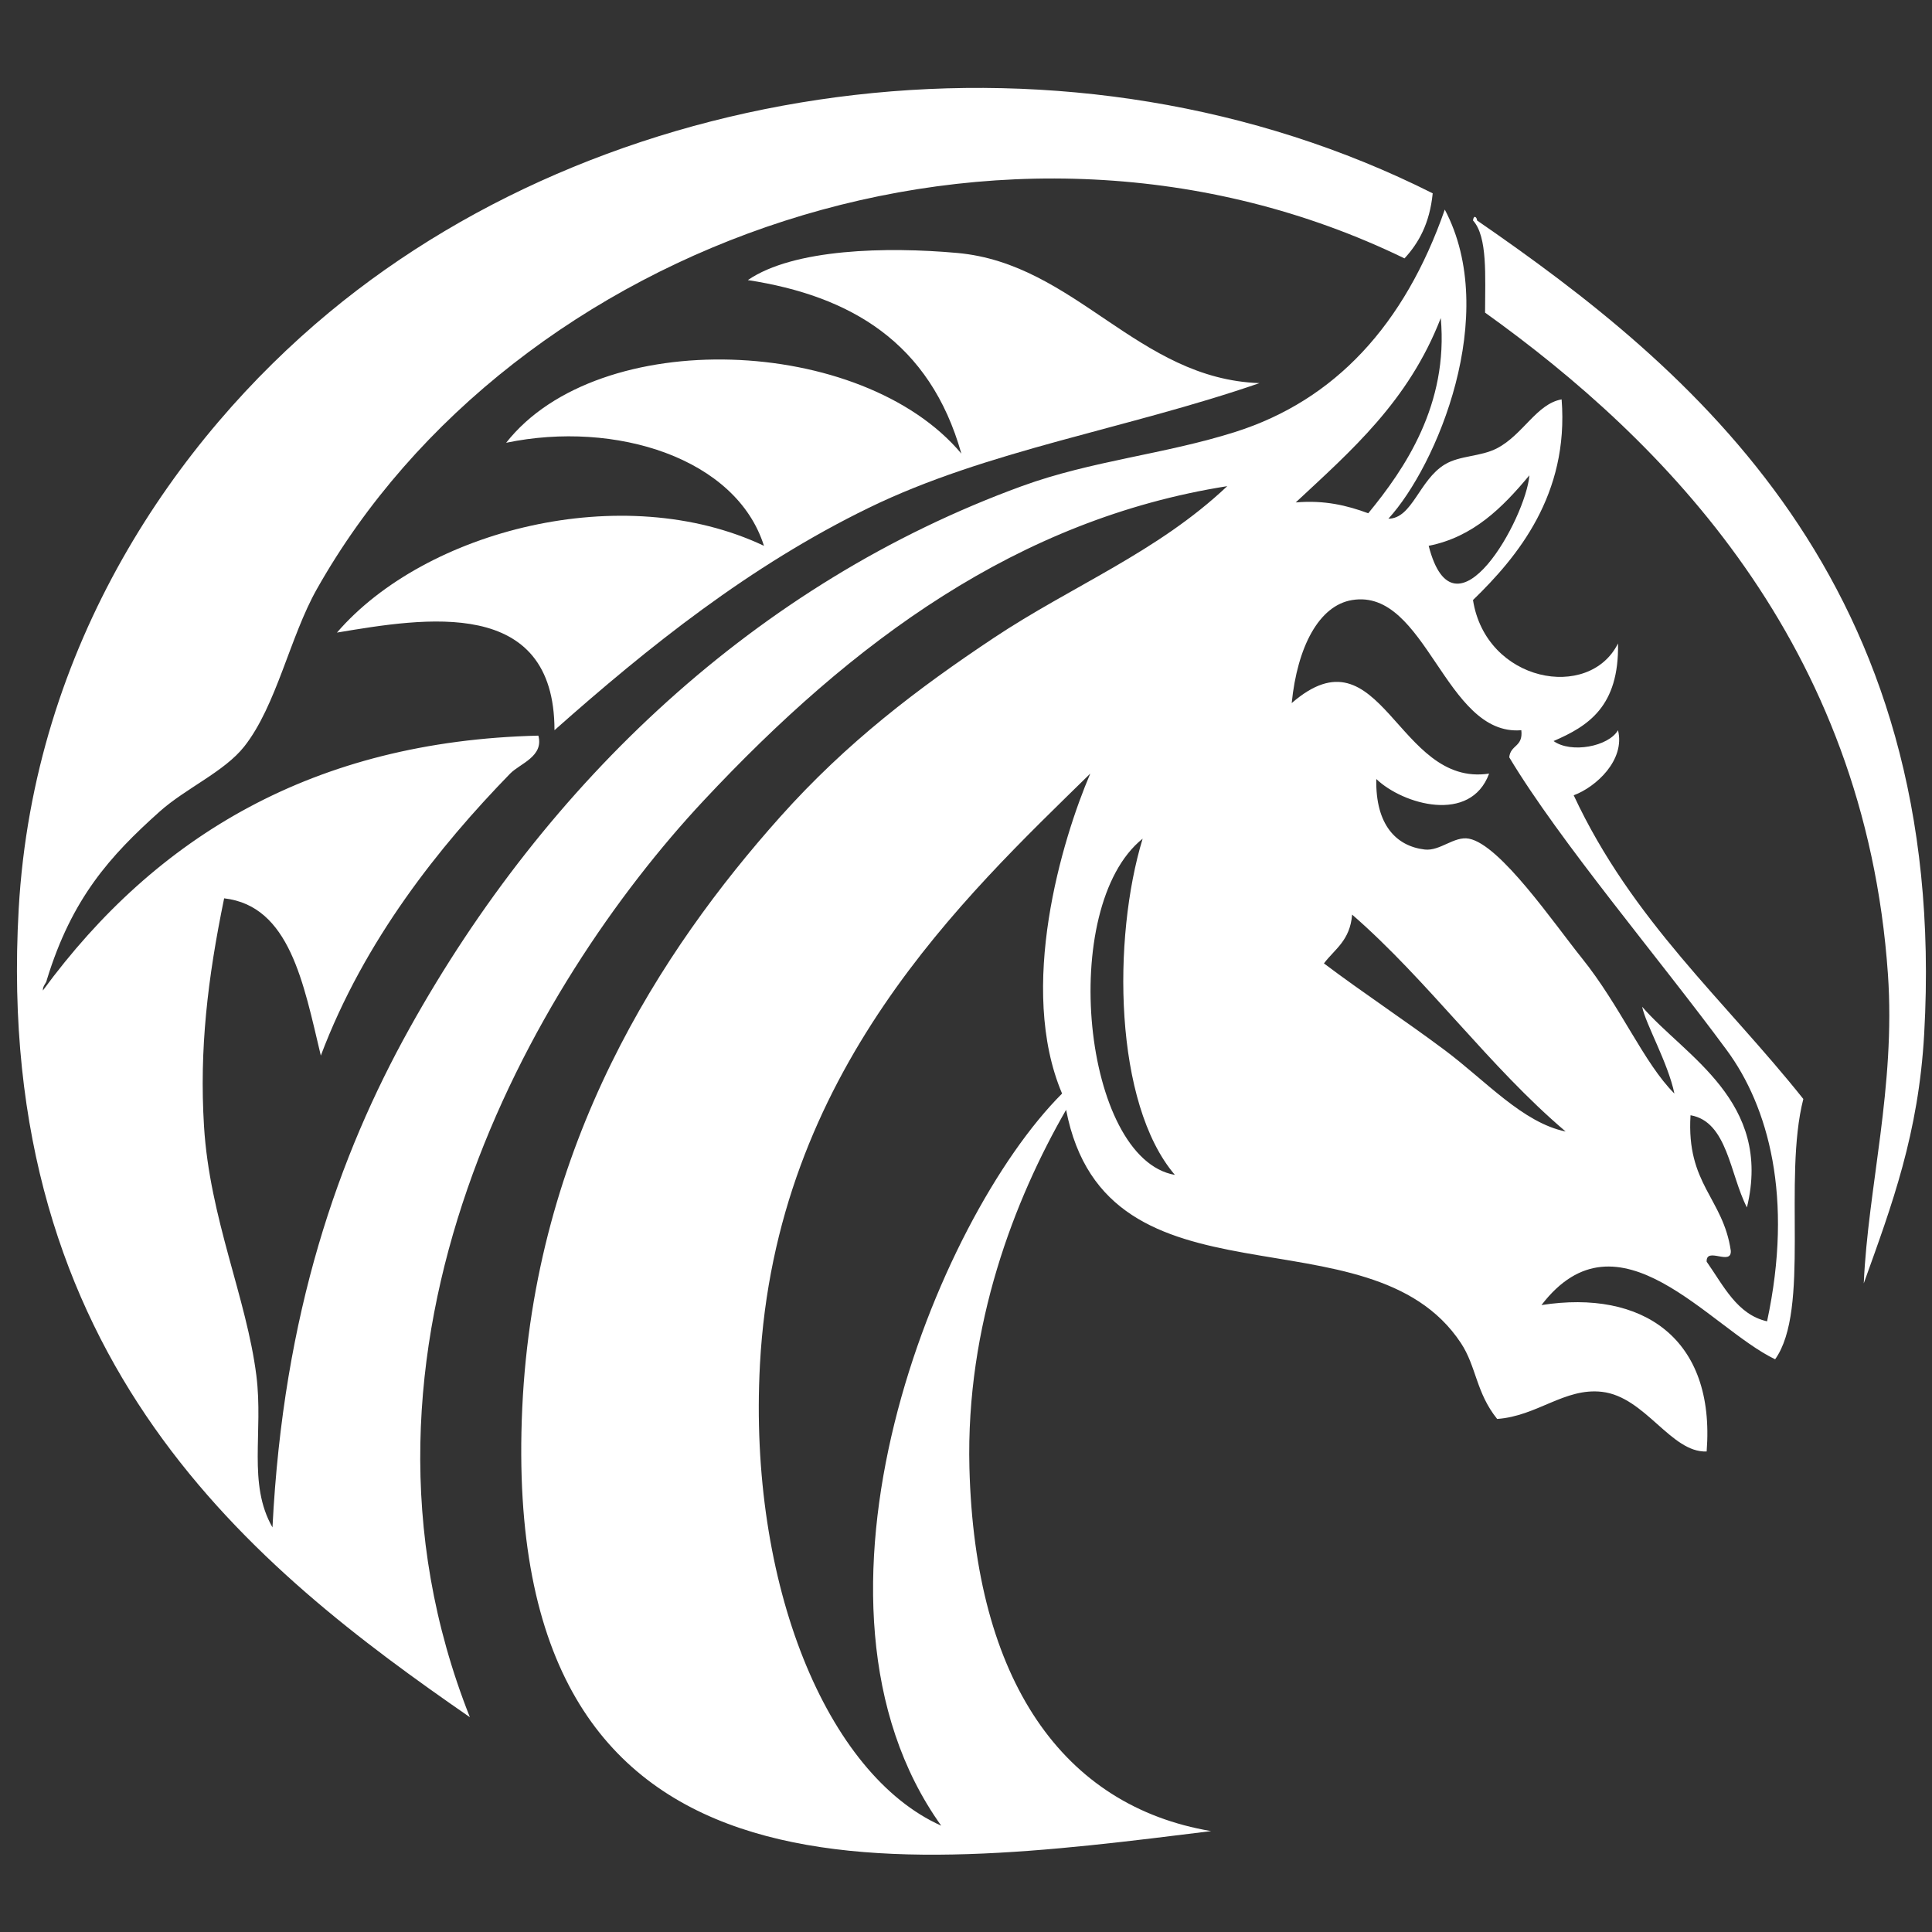
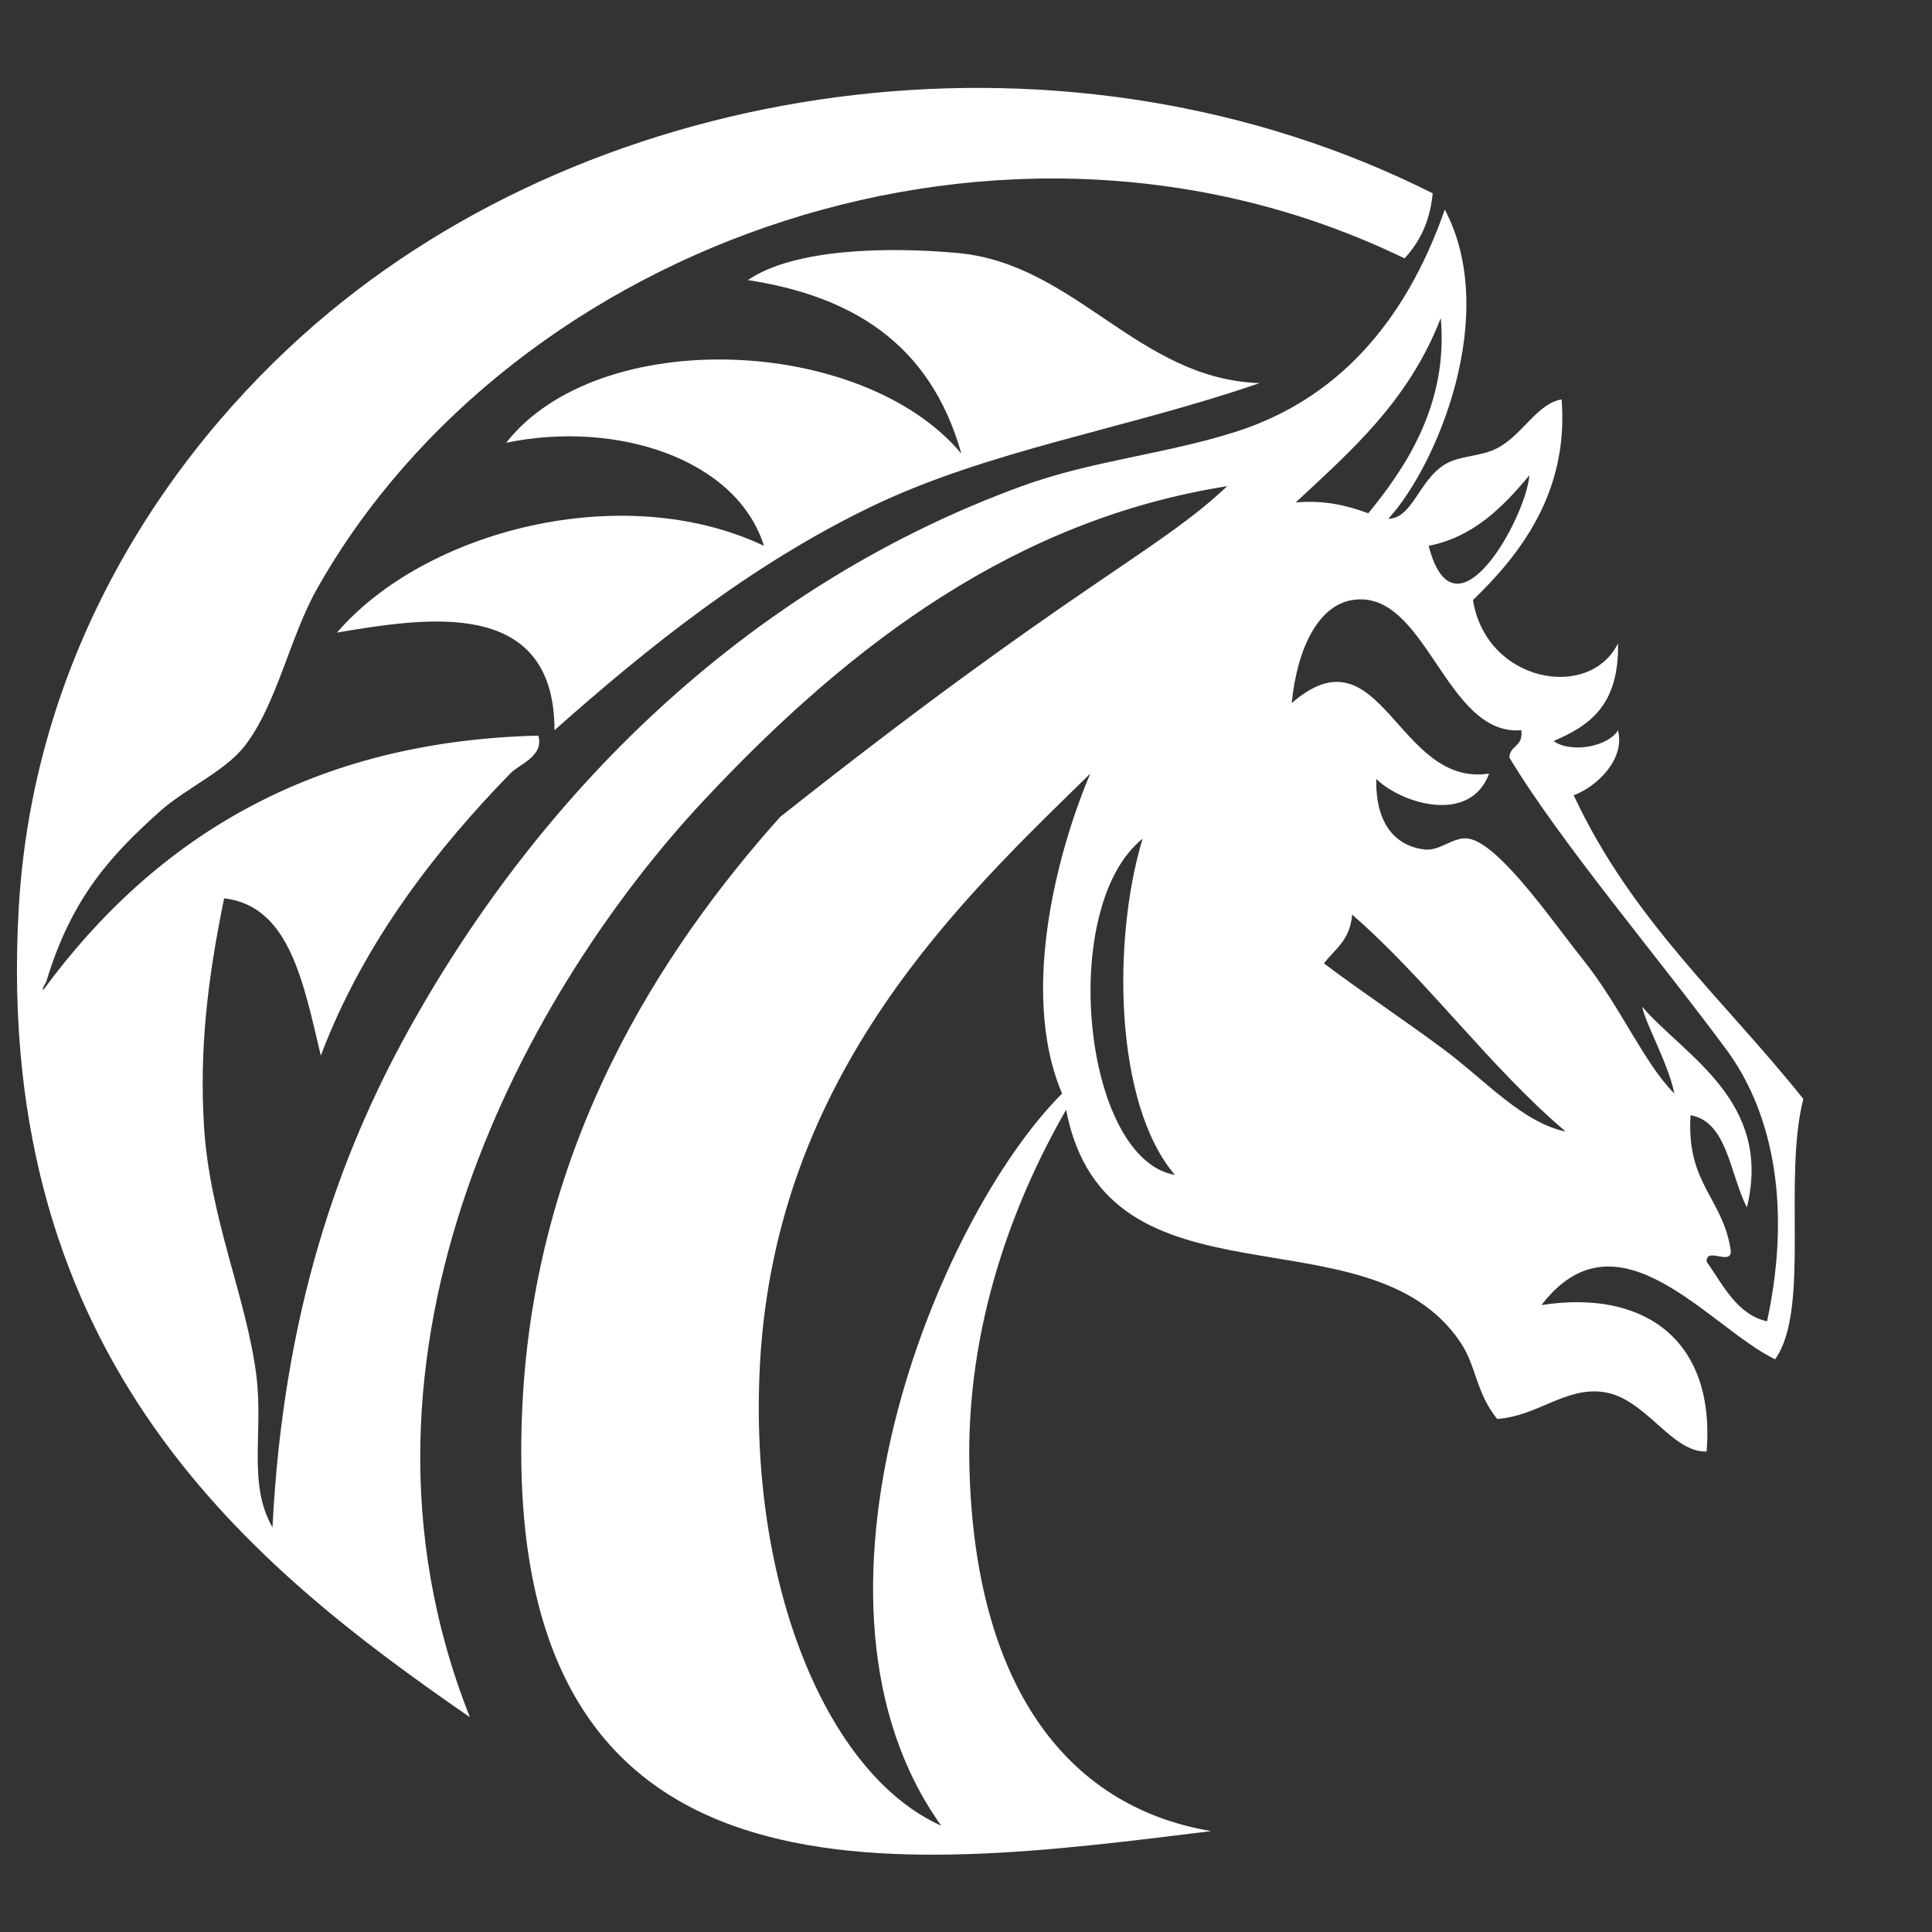
<svg xmlns="http://www.w3.org/2000/svg" width="200px" height="200px" viewBox="0 0 200 200" version="1.1">
  <rect x="0" y="0" width="200" height="200" fill="#333333" stroke="none" />
  <title>fayetteville-st</title>
  <desc>Created with Sketch.</desc>
  <g id="fayetteville-st" stroke="none" stroke-width="1" fill="none" fill-rule="evenodd">
    <g id="fayetteville-st_BGD" fill="#FFFFFF">
      <g id="fayetteville-st" transform="translate(1, 8)">
        <g id="g10" transform="translate(99.502, 92.45) scale(-1, 1) rotate(-180) translate(-99.502, -92.45) translate(-0, 0.947)">
          <g id="g12" transform="translate(0, -0.053)">
-             <path d="M151.483,169.187 C151.562,169.825 151.902,169.499 151.901,169.187 C174.058,153.914 200.832,131.83 198.191,84.977 C197.611,74.668 194.881,67.334 191.936,59.152 C192.376,69.084 195.243,79.525 194.438,91.153 C192.066,125.422 171.25,146.38 152.734,159.643 C152.736,163.389 153.013,167.503 151.483,169.187" id="path60" />
            <path d="M98.52,145.047 C95.272,156.581 87.019,161.377 76.417,163.012 C81.172,166.266 90.809,166.477 98.102,165.819 C110.354,164.713 116.757,152.781 129.381,152.345 C115.552,147.569 101.21,145.415 88.928,139.433 C76.615,133.434 66.17,125.083 56.4,116.415 C56.4,130.31 42.959,128.039 33.88,126.52 C43.002,137.11 63.493,142.414 78.085,135.503 C75.225,144.566 62.74,148.528 51.396,146.17 C60.986,158.375 88.273,157.282 98.52,145.047" id="path62" />
-             <path d="M136.053,92.275 C140.09,89.235 144.466,86.355 148.564,83.292 C152.805,80.123 156.632,75.784 161.075,74.872 C153.145,81.6 146.825,90.496 138.972,97.327 C138.754,94.628 137.174,93.761 136.053,92.275 Z M120.623,70.381 C114.303,77.787 114.14,94.875 117.286,105.187 C108.461,98.114 111.093,72.038 120.623,70.381 Z M77.668,50.732 C76.458,27.985 84.606,8.301 96.435,3.012 C79.903,26.127 95.898,65.764 108.946,78.801 C104.315,89.71 108.92,105.048 111.865,111.924 C98.804,99.115 79.283,81.074 77.668,50.732 L77.668,50.732 Z M146.896,135.503 C149.586,125.014 156.973,138.421 157.322,142.801 C154.53,139.448 151.502,136.413 146.896,135.503 Z M133.134,139.994 C136.106,140.252 138.46,139.68 140.641,138.872 C144.439,143.491 148.957,150.13 148.148,159.082 C144.811,150.471 138.881,145.357 133.134,139.994 L133.134,139.994 Z M179.841,67.012 C178.074,70.433 177.827,75.902 174.003,76.556 C173.555,69.403 177.379,68.001 178.173,62.521 C178.242,60.932 175.602,62.987 175.672,61.398 C177.428,58.897 178.83,55.92 181.927,55.223 C184.684,68.078 182.045,77.472 177.756,83.292 C170.727,92.831 160.473,104.881 155.236,113.609 C155.366,114.932 156.685,114.653 156.487,116.415 C148.583,115.754 146.648,131.147 138.972,129.889 C135.531,129.325 133.302,125.037 132.716,119.222 C141.998,127.281 143.614,110.462 153.152,111.924 C151.231,106.702 144.231,108.722 141.474,111.363 C141.376,106.617 143.542,104.412 146.478,104.064 C148.075,103.876 149.532,105.48 151.066,105.187 C154.31,104.569 159.877,96.399 162.743,92.836 C166.76,87.847 169.174,81.943 172.334,78.801 C171.66,82.018 169.35,86.001 168.998,87.784 C173.446,82.648 182.507,78.011 179.841,67.012 L179.841,67.012 Z M54.731,115.854 C55.311,113.686 52.827,112.966 51.812,111.924 C44.502,104.414 36.714,94.682 32.212,82.731 C30.416,90.232 28.992,98.233 22.203,99.012 C20.482,90.645 19.634,83.379 20.118,75.433 C20.698,65.899 24.523,57.672 25.539,49.608 C26.282,43.711 24.613,38.42 27.207,33.89 C28.324,56.109 34.066,72.375 41.386,85.538 C55.572,111.045 77.303,131.655 104.775,141.679 C112.037,144.328 119.546,144.965 126.878,147.293 C137.204,150.57 144.408,158.391 148.564,170.31 C154.32,159.429 147.724,143.764 142.726,138.31 C145.199,138.321 145.904,142.311 148.564,143.925 C150.138,144.878 152.251,144.705 153.985,145.608 C156.656,146.999 158.083,150.213 160.659,150.661 C161.427,140.806 156.099,134.362 151.483,129.889 C152.827,121.376 163.505,119.398 166.496,125.398 C166.624,118.864 163.403,116.836 159.824,115.293 C161.64,113.989 165.519,114.724 166.496,116.415 C167.261,113.317 164.206,110.526 161.909,109.678 C167.967,96.688 177.554,88.448 185.68,78.24 C183.547,69.91 186.429,56.444 182.761,51.293 C175.98,54.539 166.516,67.271 158.573,56.906 C168.984,58.532 176.588,53.516 175.672,41.749 C171.981,41.596 169.326,47.411 164.829,47.924 C160.966,48.365 158.127,45.409 153.985,45.117 C151.787,47.848 151.842,50.543 150.231,52.977 C140.737,67.338 113.528,55.476 109.363,77.118 C104.012,67.825 98.978,54.84 99.354,40.065 C99.915,18.002 109.051,5.037 124.376,2.451 C91.942,-1.553 50.608,-7.343 53.063,46.24 C54.314,73.537 67.446,93.645 79.754,107.433 C86.679,115.193 94.051,120.763 101.856,125.959 C110.005,131.384 118.777,134.811 126.045,141.679 C104.416,138.259 87.308,125.679 71.83,109.117 C54.142,90.191 32.427,52.606 47.642,14.241 C25.469,29.583 -1.712,50.943 0.934,97.889 C2.478,125.287 17.298,146.577 33.046,159.643 C63.087,184.573 110.134,190.694 147.313,171.994 C147,168.86 145.855,166.846 144.394,165.258 C103.124,185.301 52.079,166.991 31.794,131.012 C29.004,126.062 27.621,118.956 24.287,114.731 C22.227,112.119 18.226,110.405 15.53,107.995 C10.384,103.393 6.436,99.014 3.853,90.591 C3.774,90.136 3.435,90.031 3.436,89.468 C15.182,105.469 31.518,115.291 54.731,115.854 L54.731,115.854 Z" id="path64" />
+             <path d="M136.053,92.275 C140.09,89.235 144.466,86.355 148.564,83.292 C152.805,80.123 156.632,75.784 161.075,74.872 C153.145,81.6 146.825,90.496 138.972,97.327 C138.754,94.628 137.174,93.761 136.053,92.275 Z M120.623,70.381 C114.303,77.787 114.14,94.875 117.286,105.187 C108.461,98.114 111.093,72.038 120.623,70.381 Z M77.668,50.732 C76.458,27.985 84.606,8.301 96.435,3.012 C79.903,26.127 95.898,65.764 108.946,78.801 C104.315,89.71 108.92,105.048 111.865,111.924 C98.804,99.115 79.283,81.074 77.668,50.732 L77.668,50.732 Z M146.896,135.503 C149.586,125.014 156.973,138.421 157.322,142.801 C154.53,139.448 151.502,136.413 146.896,135.503 Z M133.134,139.994 C136.106,140.252 138.46,139.68 140.641,138.872 C144.439,143.491 148.957,150.13 148.148,159.082 C144.811,150.471 138.881,145.357 133.134,139.994 L133.134,139.994 Z M179.841,67.012 C178.074,70.433 177.827,75.902 174.003,76.556 C173.555,69.403 177.379,68.001 178.173,62.521 C178.242,60.932 175.602,62.987 175.672,61.398 C177.428,58.897 178.83,55.92 181.927,55.223 C184.684,68.078 182.045,77.472 177.756,83.292 C170.727,92.831 160.473,104.881 155.236,113.609 C155.366,114.932 156.685,114.653 156.487,116.415 C148.583,115.754 146.648,131.147 138.972,129.889 C135.531,129.325 133.302,125.037 132.716,119.222 C141.998,127.281 143.614,110.462 153.152,111.924 C151.231,106.702 144.231,108.722 141.474,111.363 C141.376,106.617 143.542,104.412 146.478,104.064 C148.075,103.876 149.532,105.48 151.066,105.187 C154.31,104.569 159.877,96.399 162.743,92.836 C166.76,87.847 169.174,81.943 172.334,78.801 C171.66,82.018 169.35,86.001 168.998,87.784 C173.446,82.648 182.507,78.011 179.841,67.012 L179.841,67.012 Z M54.731,115.854 C55.311,113.686 52.827,112.966 51.812,111.924 C44.502,104.414 36.714,94.682 32.212,82.731 C30.416,90.232 28.992,98.233 22.203,99.012 C20.482,90.645 19.634,83.379 20.118,75.433 C20.698,65.899 24.523,57.672 25.539,49.608 C26.282,43.711 24.613,38.42 27.207,33.89 C28.324,56.109 34.066,72.375 41.386,85.538 C55.572,111.045 77.303,131.655 104.775,141.679 C112.037,144.328 119.546,144.965 126.878,147.293 C137.204,150.57 144.408,158.391 148.564,170.31 C154.32,159.429 147.724,143.764 142.726,138.31 C145.199,138.321 145.904,142.311 148.564,143.925 C150.138,144.878 152.251,144.705 153.985,145.608 C156.656,146.999 158.083,150.213 160.659,150.661 C161.427,140.806 156.099,134.362 151.483,129.889 C152.827,121.376 163.505,119.398 166.496,125.398 C166.624,118.864 163.403,116.836 159.824,115.293 C161.64,113.989 165.519,114.724 166.496,116.415 C167.261,113.317 164.206,110.526 161.909,109.678 C167.967,96.688 177.554,88.448 185.68,78.24 C183.547,69.91 186.429,56.444 182.761,51.293 C175.98,54.539 166.516,67.271 158.573,56.906 C168.984,58.532 176.588,53.516 175.672,41.749 C171.981,41.596 169.326,47.411 164.829,47.924 C160.966,48.365 158.127,45.409 153.985,45.117 C151.787,47.848 151.842,50.543 150.231,52.977 C140.737,67.338 113.528,55.476 109.363,77.118 C104.012,67.825 98.978,54.84 99.354,40.065 C99.915,18.002 109.051,5.037 124.376,2.451 C91.942,-1.553 50.608,-7.343 53.063,46.24 C54.314,73.537 67.446,93.645 79.754,107.433 C110.005,131.384 118.777,134.811 126.045,141.679 C104.416,138.259 87.308,125.679 71.83,109.117 C54.142,90.191 32.427,52.606 47.642,14.241 C25.469,29.583 -1.712,50.943 0.934,97.889 C2.478,125.287 17.298,146.577 33.046,159.643 C63.087,184.573 110.134,190.694 147.313,171.994 C147,168.86 145.855,166.846 144.394,165.258 C103.124,185.301 52.079,166.991 31.794,131.012 C29.004,126.062 27.621,118.956 24.287,114.731 C22.227,112.119 18.226,110.405 15.53,107.995 C10.384,103.393 6.436,99.014 3.853,90.591 C3.774,90.136 3.435,90.031 3.436,89.468 C15.182,105.469 31.518,115.291 54.731,115.854 L54.731,115.854 Z" id="path64" />
          </g>
        </g>
      </g>
    </g>
  </g>
</svg>